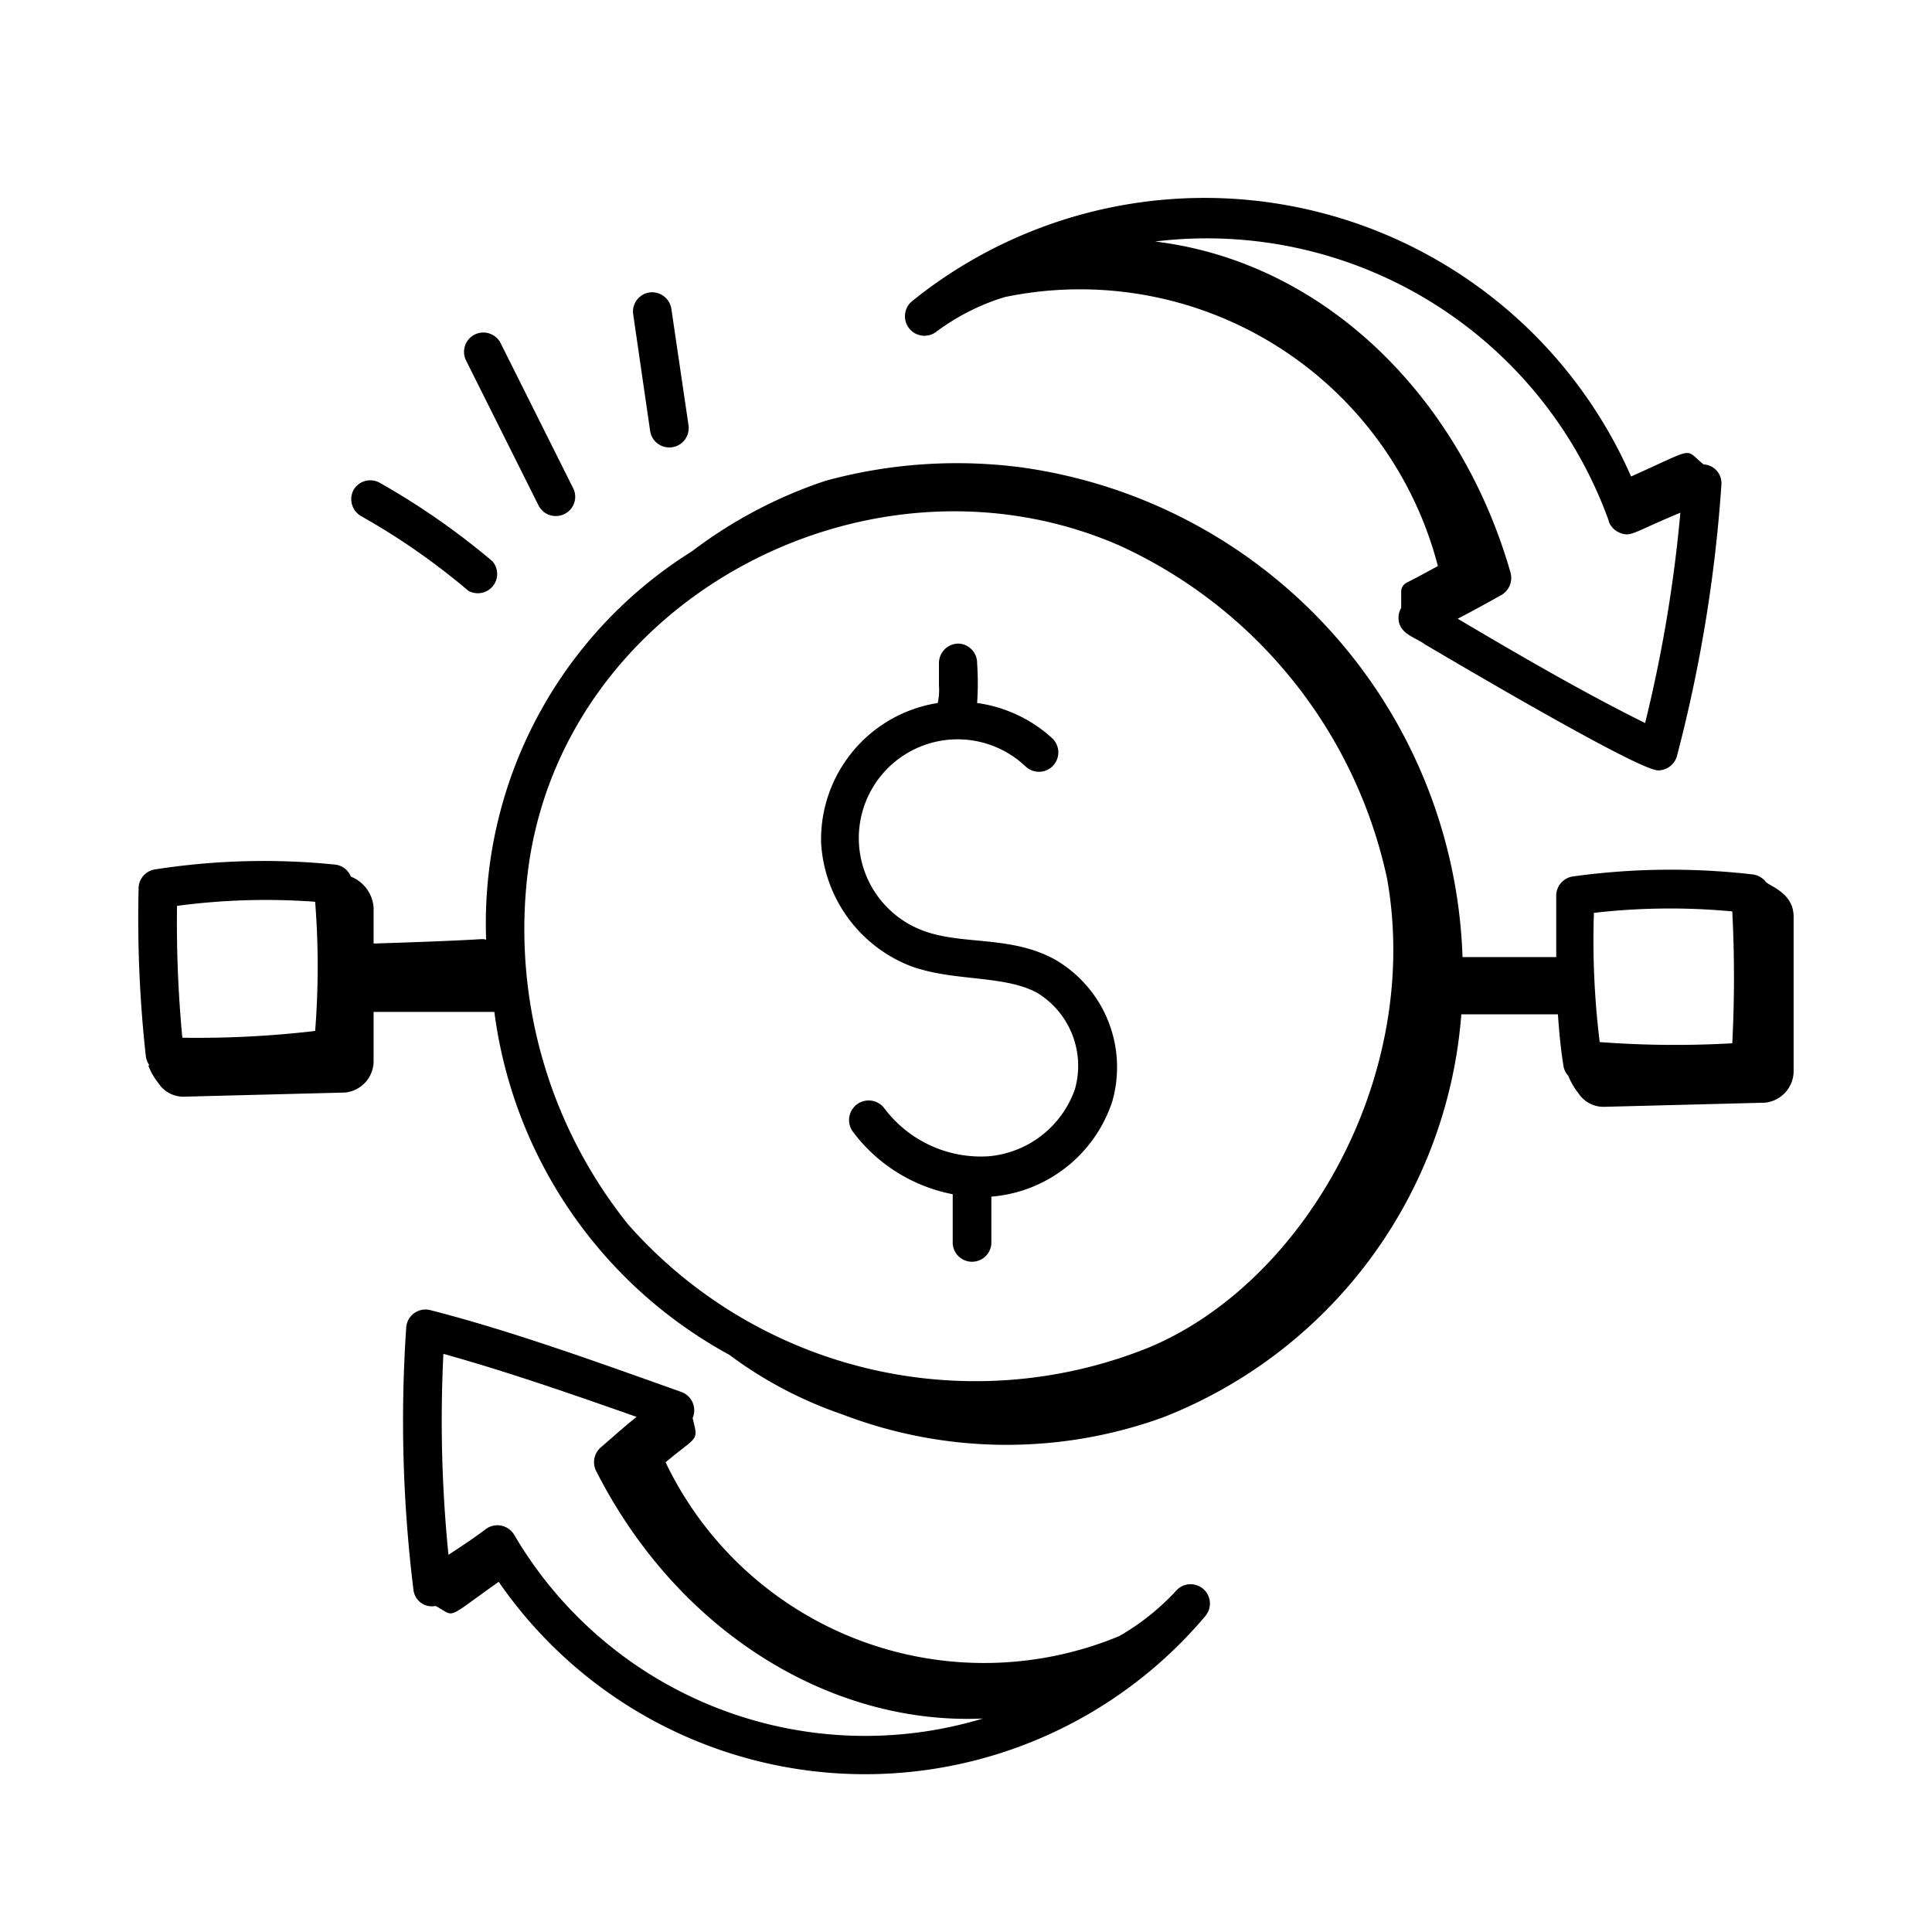
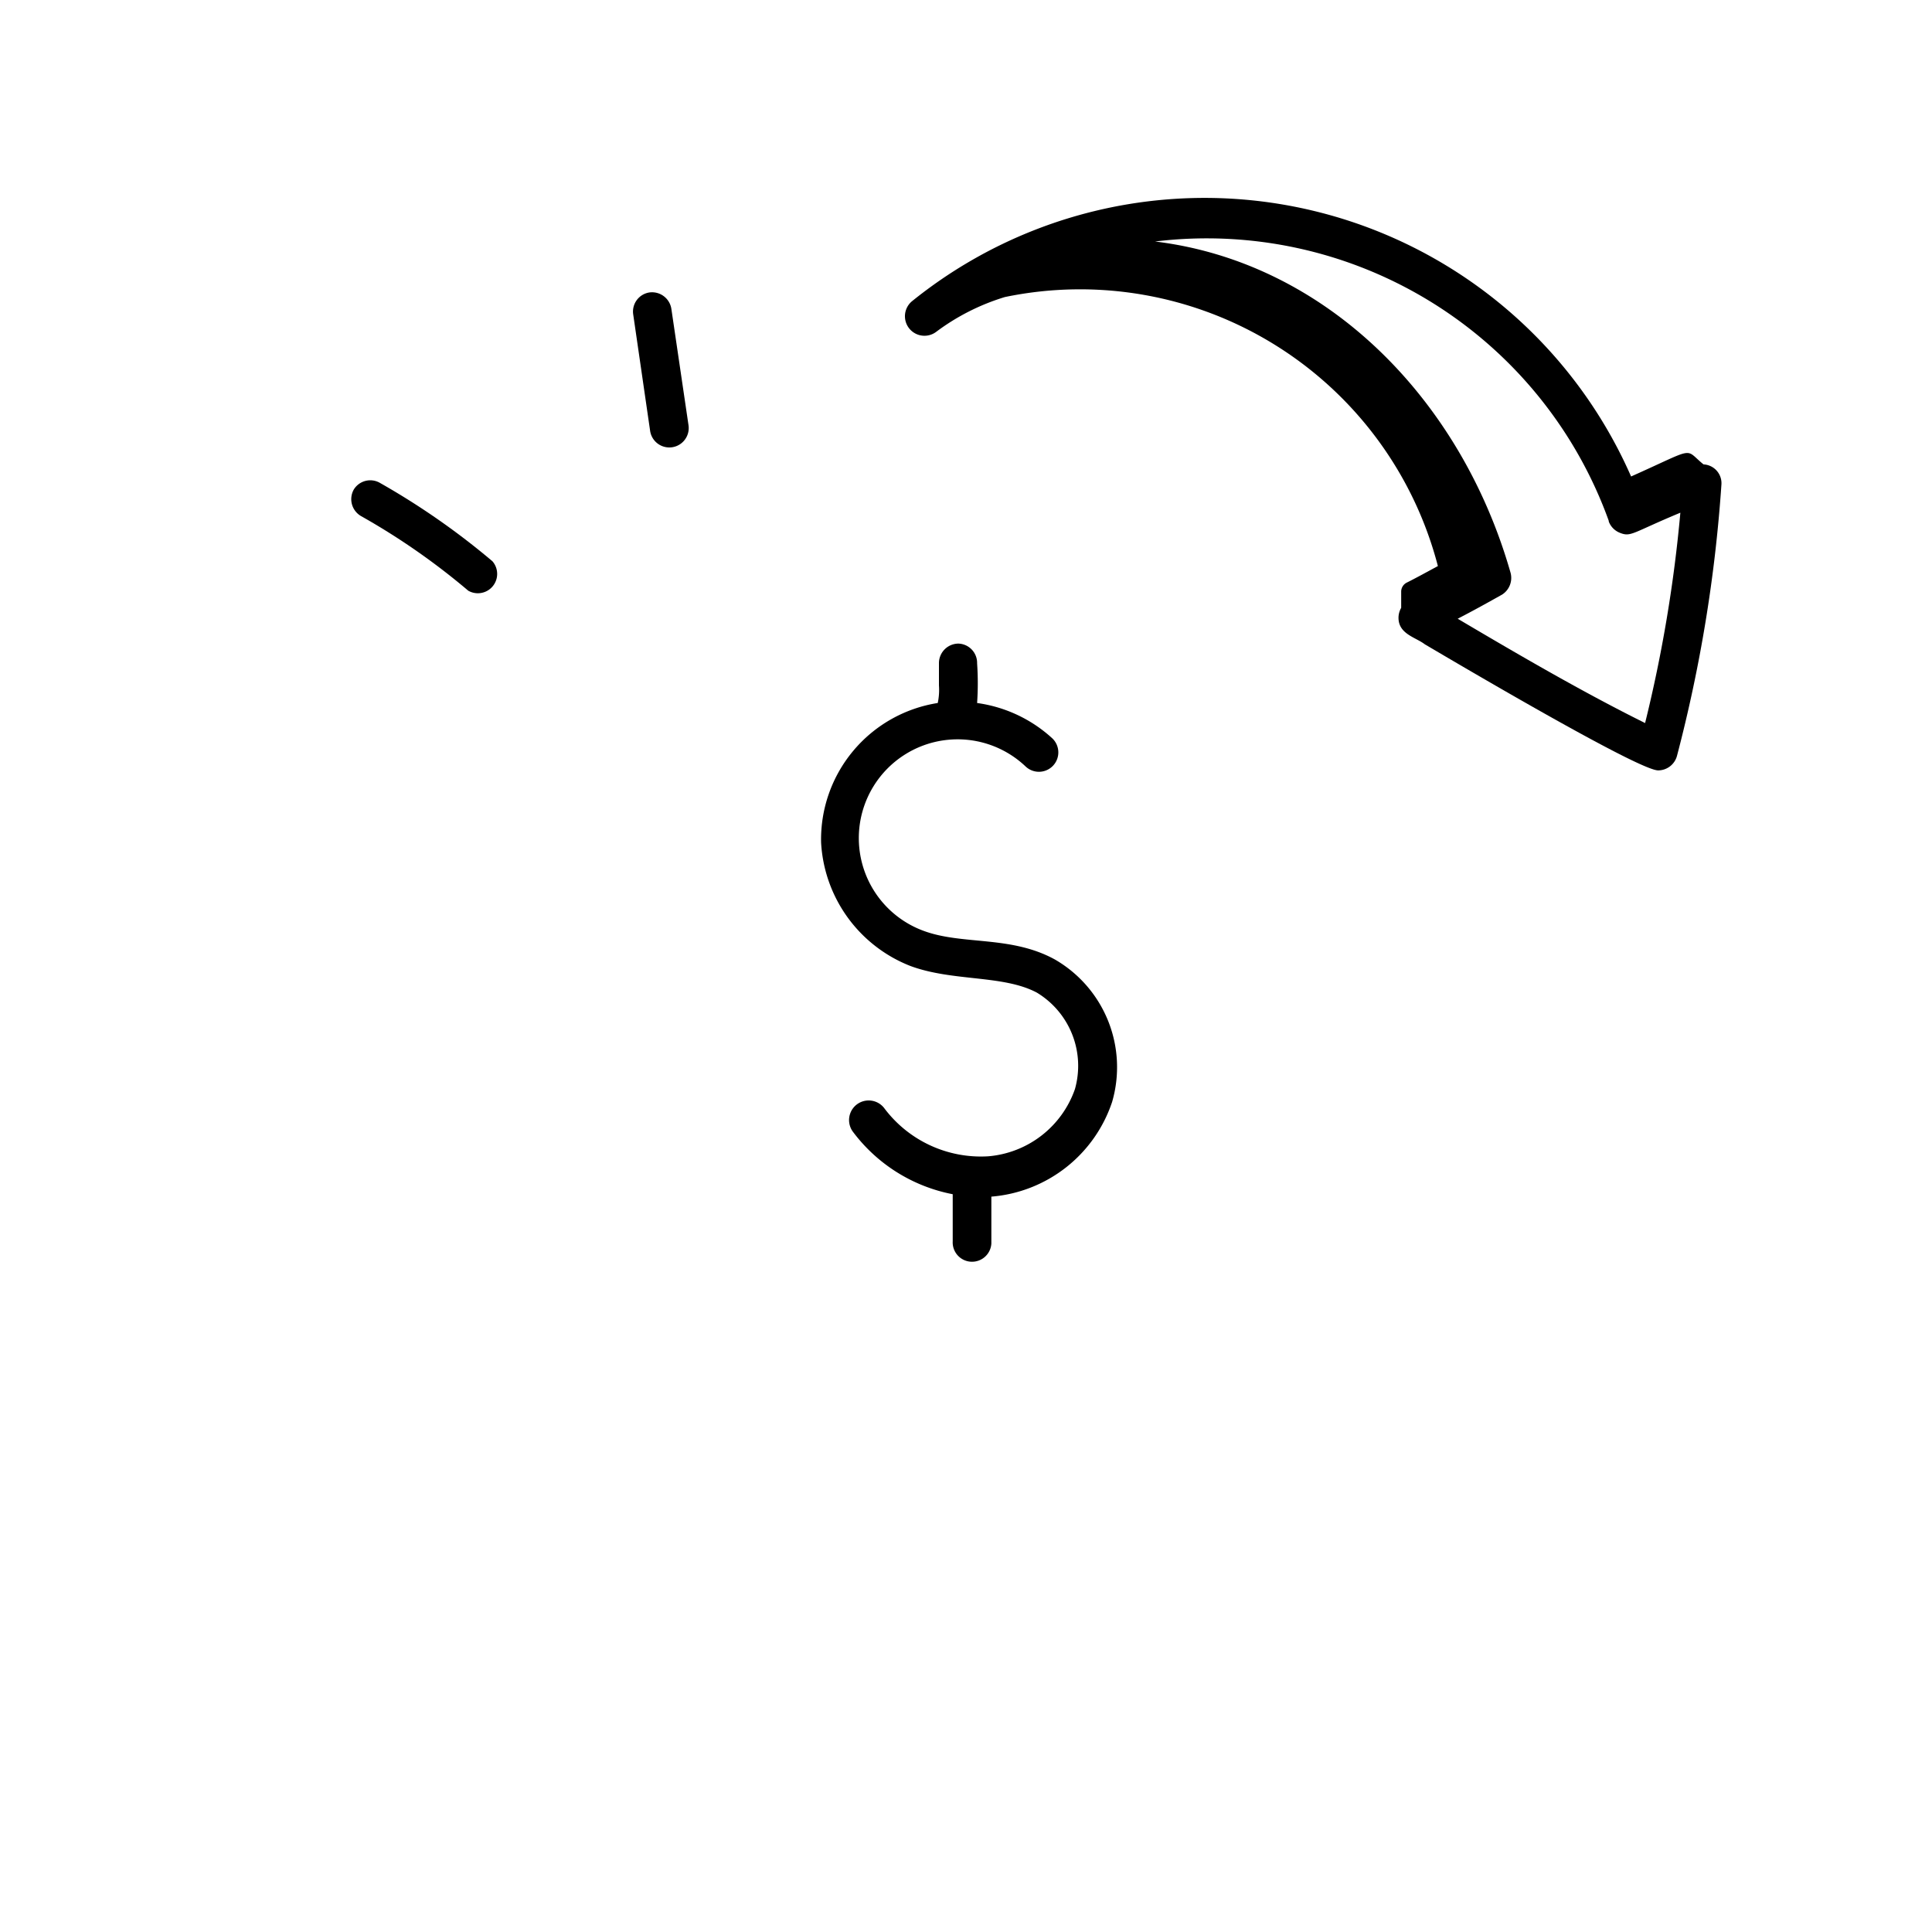
<svg xmlns="http://www.w3.org/2000/svg" id="Layer_1" data-name="Layer 1" viewBox="0 0 80 80">
  <g id="_1" data-name="1">
    <path d="M37.7,40c1.76.65,3.83.36,5.23,1.1a3.54,3.54,0,0,1,1.58,4,4.17,4.17,0,0,1-3.59,2.78,5,5,0,0,1-4.31-2,.8.8,0,1,0-1.28,1,6.76,6.76,0,0,0,4.12,2.57c0,1,0,1.44,0,1.95a.8.8,0,0,0,1.6.09c0-.59,0-.74,0-1.94a5.76,5.76,0,0,0,5-3.92,5.15,5.15,0,0,0-2.37-5.9c-1.82-1-3.81-.59-5.42-1.18a4.09,4.09,0,1,1,4.21-6.81.8.8,0,0,0,1.1-1.17,5.77,5.77,0,0,0-3.11-1.46,12,12,0,0,0,0-1.64.8.8,0,0,0-.78-.82h0a.81.81,0,0,0-.8.79c0,.4,0,.7,0,.94a2.6,2.6,0,0,1-.05.73A5.72,5.72,0,0,0,34,34.89,5.83,5.83,0,0,0,37.7,40Z" />
-     <path d="M73.13,36.53a.82.82,0,0,0-.54-.32,29.54,29.54,0,0,0-7.45.08.81.81,0,0,0-.7.76c0,.92,0,1.77,0,2.58H60.56A21.19,21.19,0,0,0,42.27,19.35a20.62,20.62,0,0,0-8.09.56,19.1,19.1,0,0,0-5.53,2.92,18.16,18.16,0,0,0-8.52,16.08c-.3-.06.42,0-4.66.16V37.58a1.49,1.49,0,0,0-.94-1.28.8.8,0,0,0-.66-.5A29.29,29.29,0,0,0,6.42,36a.8.8,0,0,0-.68.75,51.93,51.93,0,0,0,.3,7,.93.93,0,0,0,.15.37H6.14a2.7,2.7,0,0,0,.42.73,1.23,1.23,0,0,0,1.1.56l6.62-.17a1.31,1.31,0,0,0,1.19-1.34v-2h5a18.94,18.94,0,0,0,9.73,14.2,17,17,0,0,0,4.66,2.46,19,19,0,0,0,13.3.13A19.51,19.51,0,0,0,60.51,42h4c.05.74.12,1.46.23,2.14a.79.79,0,0,0,.2.41,2.81,2.81,0,0,0,.42.72,1.24,1.24,0,0,0,1.1.56l6.62-.17a1.32,1.32,0,0,0,1.19-1.35V37.93C74.25,37,73.35,36.72,73.13,36.53ZM66,37.8a27.49,27.49,0,0,1,5.73-.06,53.34,53.34,0,0,1,0,5.46,41.58,41.58,0,0,1-5.49-.05h0A34.41,34.41,0,0,1,66,37.8ZM7.33,37.51a27.86,27.86,0,0,1,5.72-.17,34.3,34.3,0,0,1,0,5.35,42.07,42.07,0,0,1-5.5.28A50.54,50.54,0,0,1,7.33,37.51ZM26,50.69a19.54,19.54,0,0,1-4.2-14.07C22.88,25,35.89,18,46.38,22.6A19.71,19.71,0,0,1,57.44,36.4c1.45,8.24-3.5,16.8-9.95,19.43A19.18,19.18,0,0,1,26,50.69Z" />
    <path d="M59,26.68c.7.41,8.81,5.22,9.66,5.22a.81.81,0,0,0,.78-.6,60.26,60.26,0,0,0,1.84-11.23.78.78,0,0,0-.74-.84c-.83-.67-.24-.73-3,.5a19.29,19.29,0,0,0-29.76-7.27.8.8,0,0,0,1,1.27,9.21,9.21,0,0,1,2.83-1.43A15.31,15.31,0,0,1,59.54,23.44c-.43.23-.86.47-1.28.68a.42.42,0,0,0-.24.37c0,.21,0,.46,0,.68a.83.83,0,0,0-.11.37C57.88,26.25,58.61,26.38,59,26.68Zm7.61-5.1a.81.81,0,0,0,.46.48c.47.19.51,0,2.51-.83a58,58,0,0,1-1.46,8.71c-2.56-1.27-5.19-2.8-7.76-4.32.64-.33,1.27-.68,1.84-1a.82.82,0,0,0,.35-.9C60.49,16.5,54.9,10.86,47.83,10A17.69,17.69,0,0,1,66.62,21.58Z" />
-     <path d="M48.7,65.87a9.92,9.92,0,0,1-2.36,1.88,14.62,14.62,0,0,1-18.78-7.2c1.36-1.14,1.36-.84,1.12-1.83a.81.81,0,0,0-.46-1.08c-3.38-1.2-7-2.52-10.4-3.39a.8.8,0,0,0-1,.73,57.09,57.09,0,0,0,.3,10.85.77.77,0,0,0,.92.67c.85.45.33.61,2.61-1A18.43,18.43,0,0,0,49.9,66.93a.8.8,0,0,0-1.2-1.06ZM21.29,63.55a.81.81,0,0,0-1.18-.23c-.46.35-1,.71-1.54,1.06a55.67,55.67,0,0,1-.21-8.32c2.59.72,5.3,1.66,8,2.61-.53.42-1,.85-1.49,1.27a.81.81,0,0,0-.17,1c3.44,6.74,9.8,10.5,16,10.22A16.85,16.85,0,0,1,21.29,63.55Z" />
    <path d="M14.65,20.27a.81.81,0,0,0,.3,1.1,28.41,28.41,0,0,1,4.44,3.09.8.8,0,0,0,1-1.22A30.5,30.5,0,0,0,15.74,20,.8.8,0,0,0,14.65,20.27Z" />
-     <path d="M23.38,21.28a.79.79,0,0,0,.35-1.07l-3-6a.8.8,0,1,0-1.43.72l3,6A.8.8,0,0,0,23.38,21.28Z" />
    <path d="M26.89,12.11a.8.8,0,0,0-.67.91l.7,4.82a.8.8,0,0,0,1.59-.23l-.71-4.82A.81.81,0,0,0,26.89,12.11Z" />
  </g>
</svg>